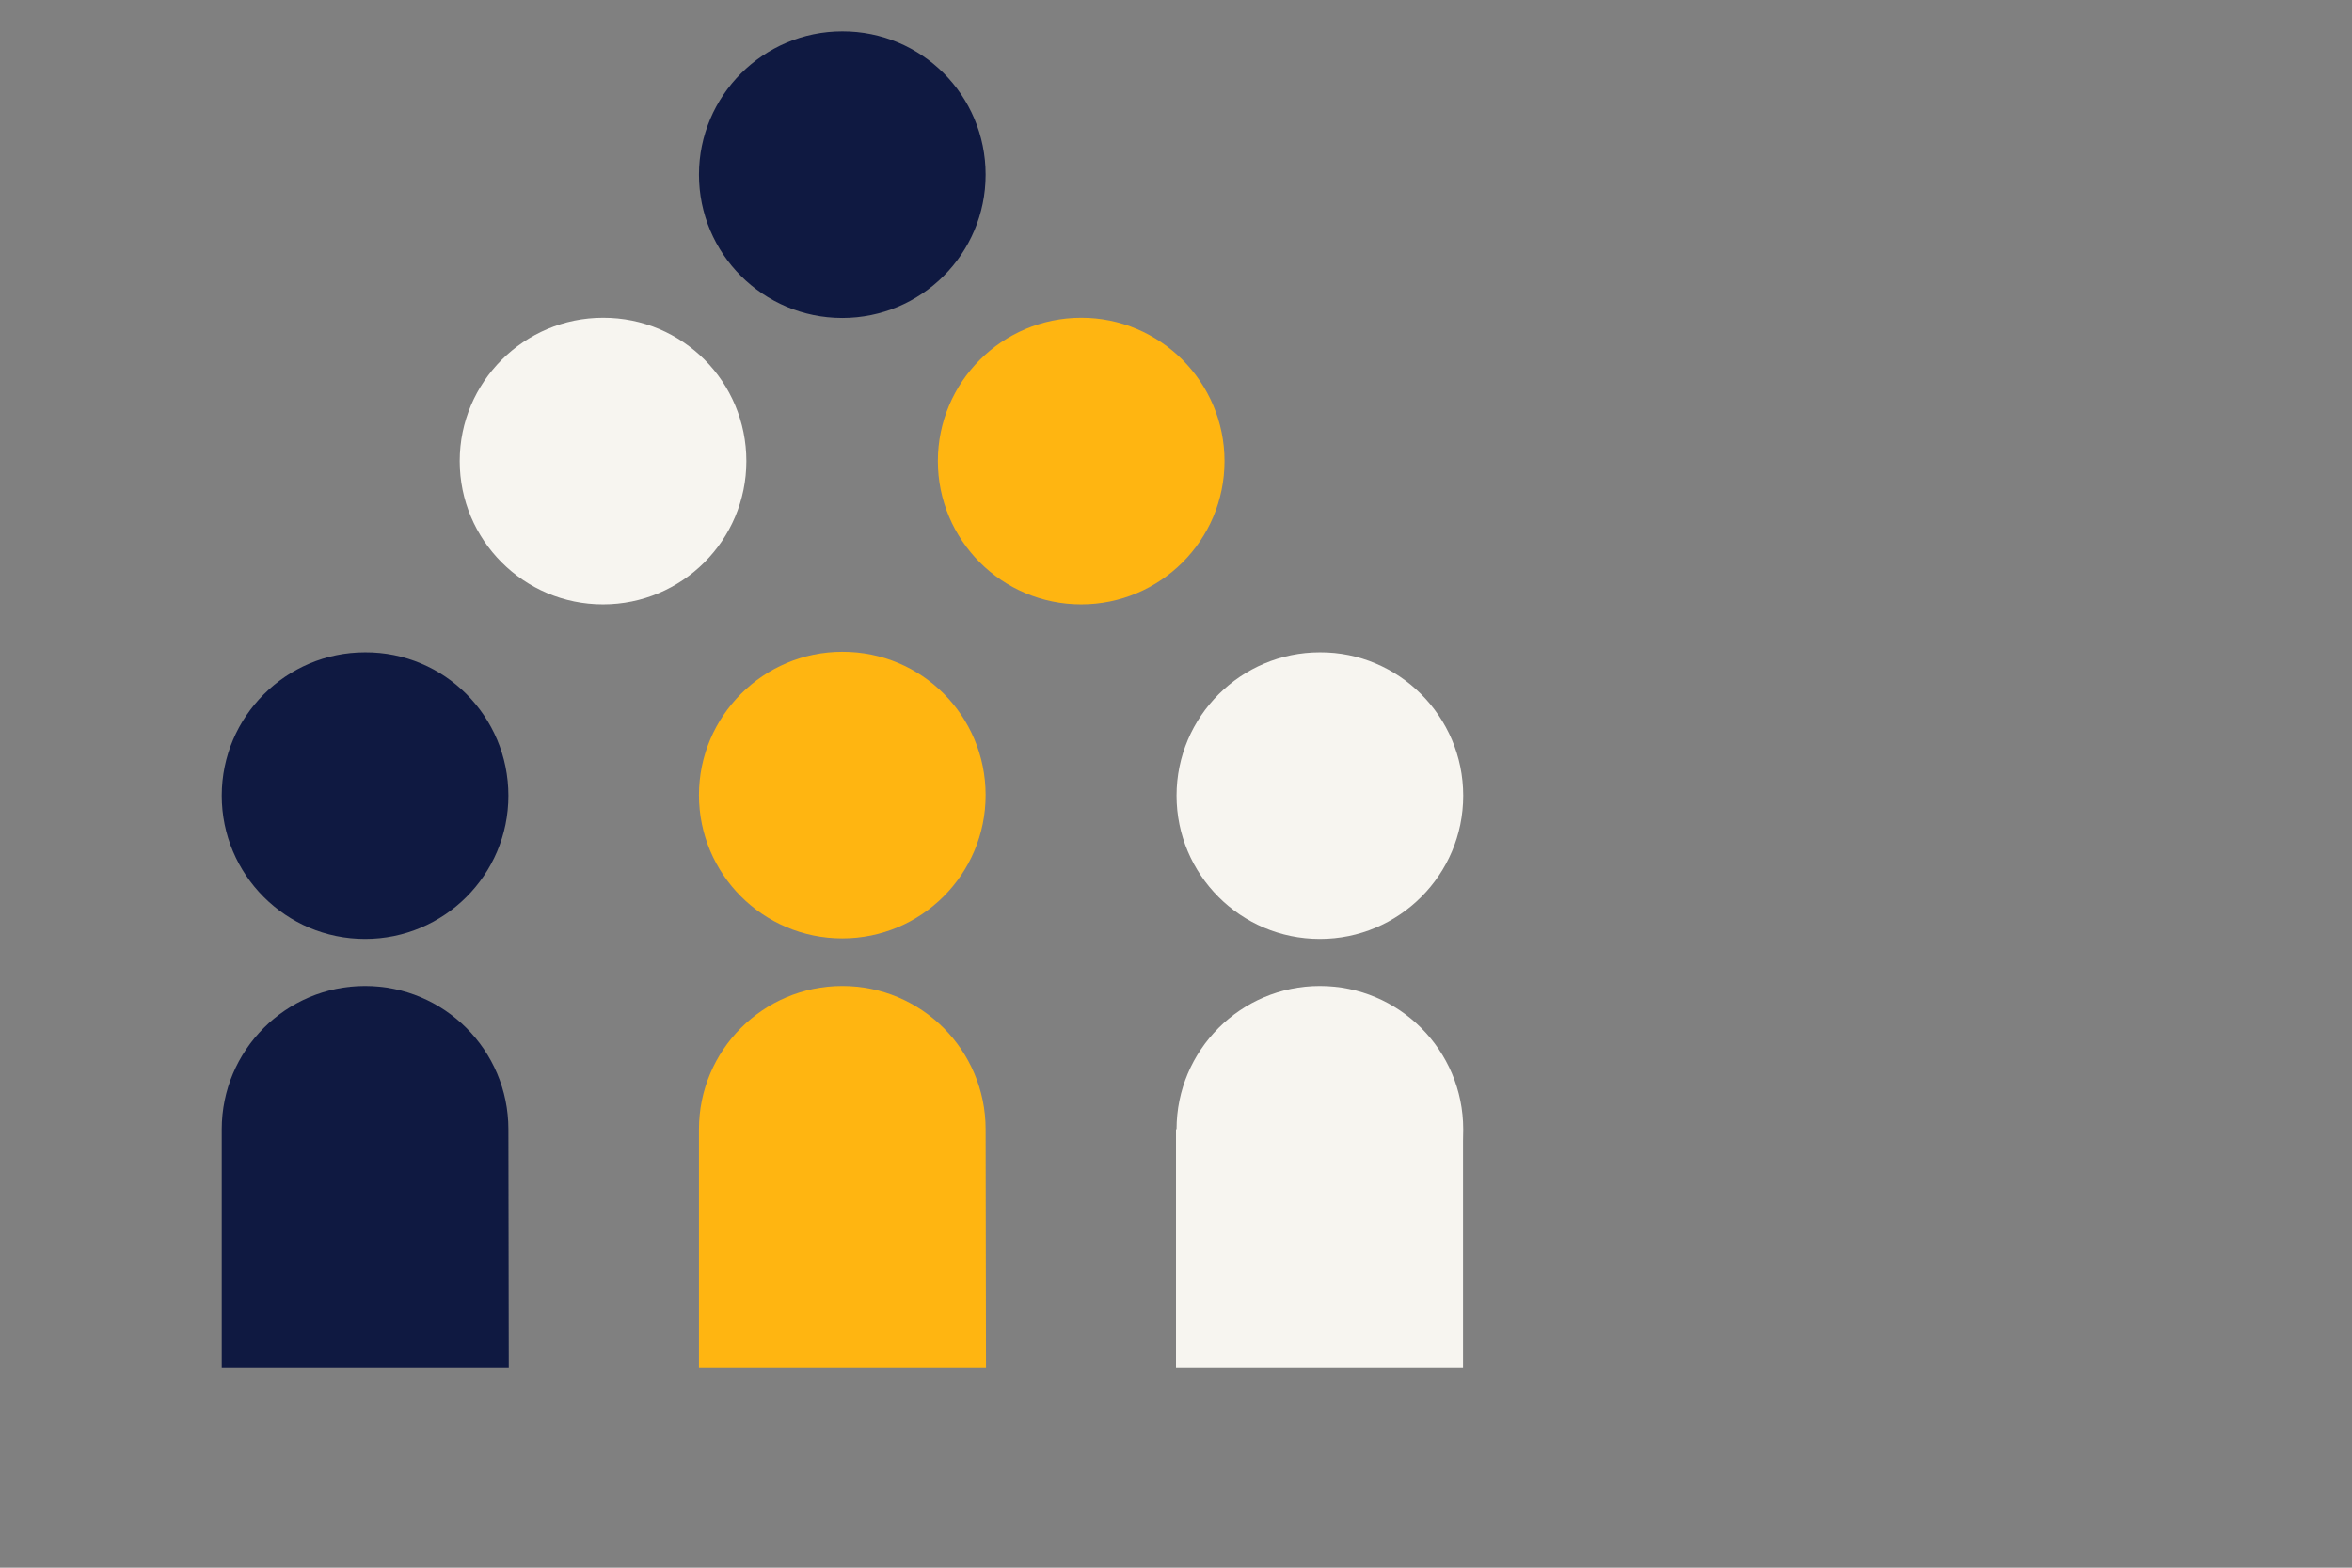
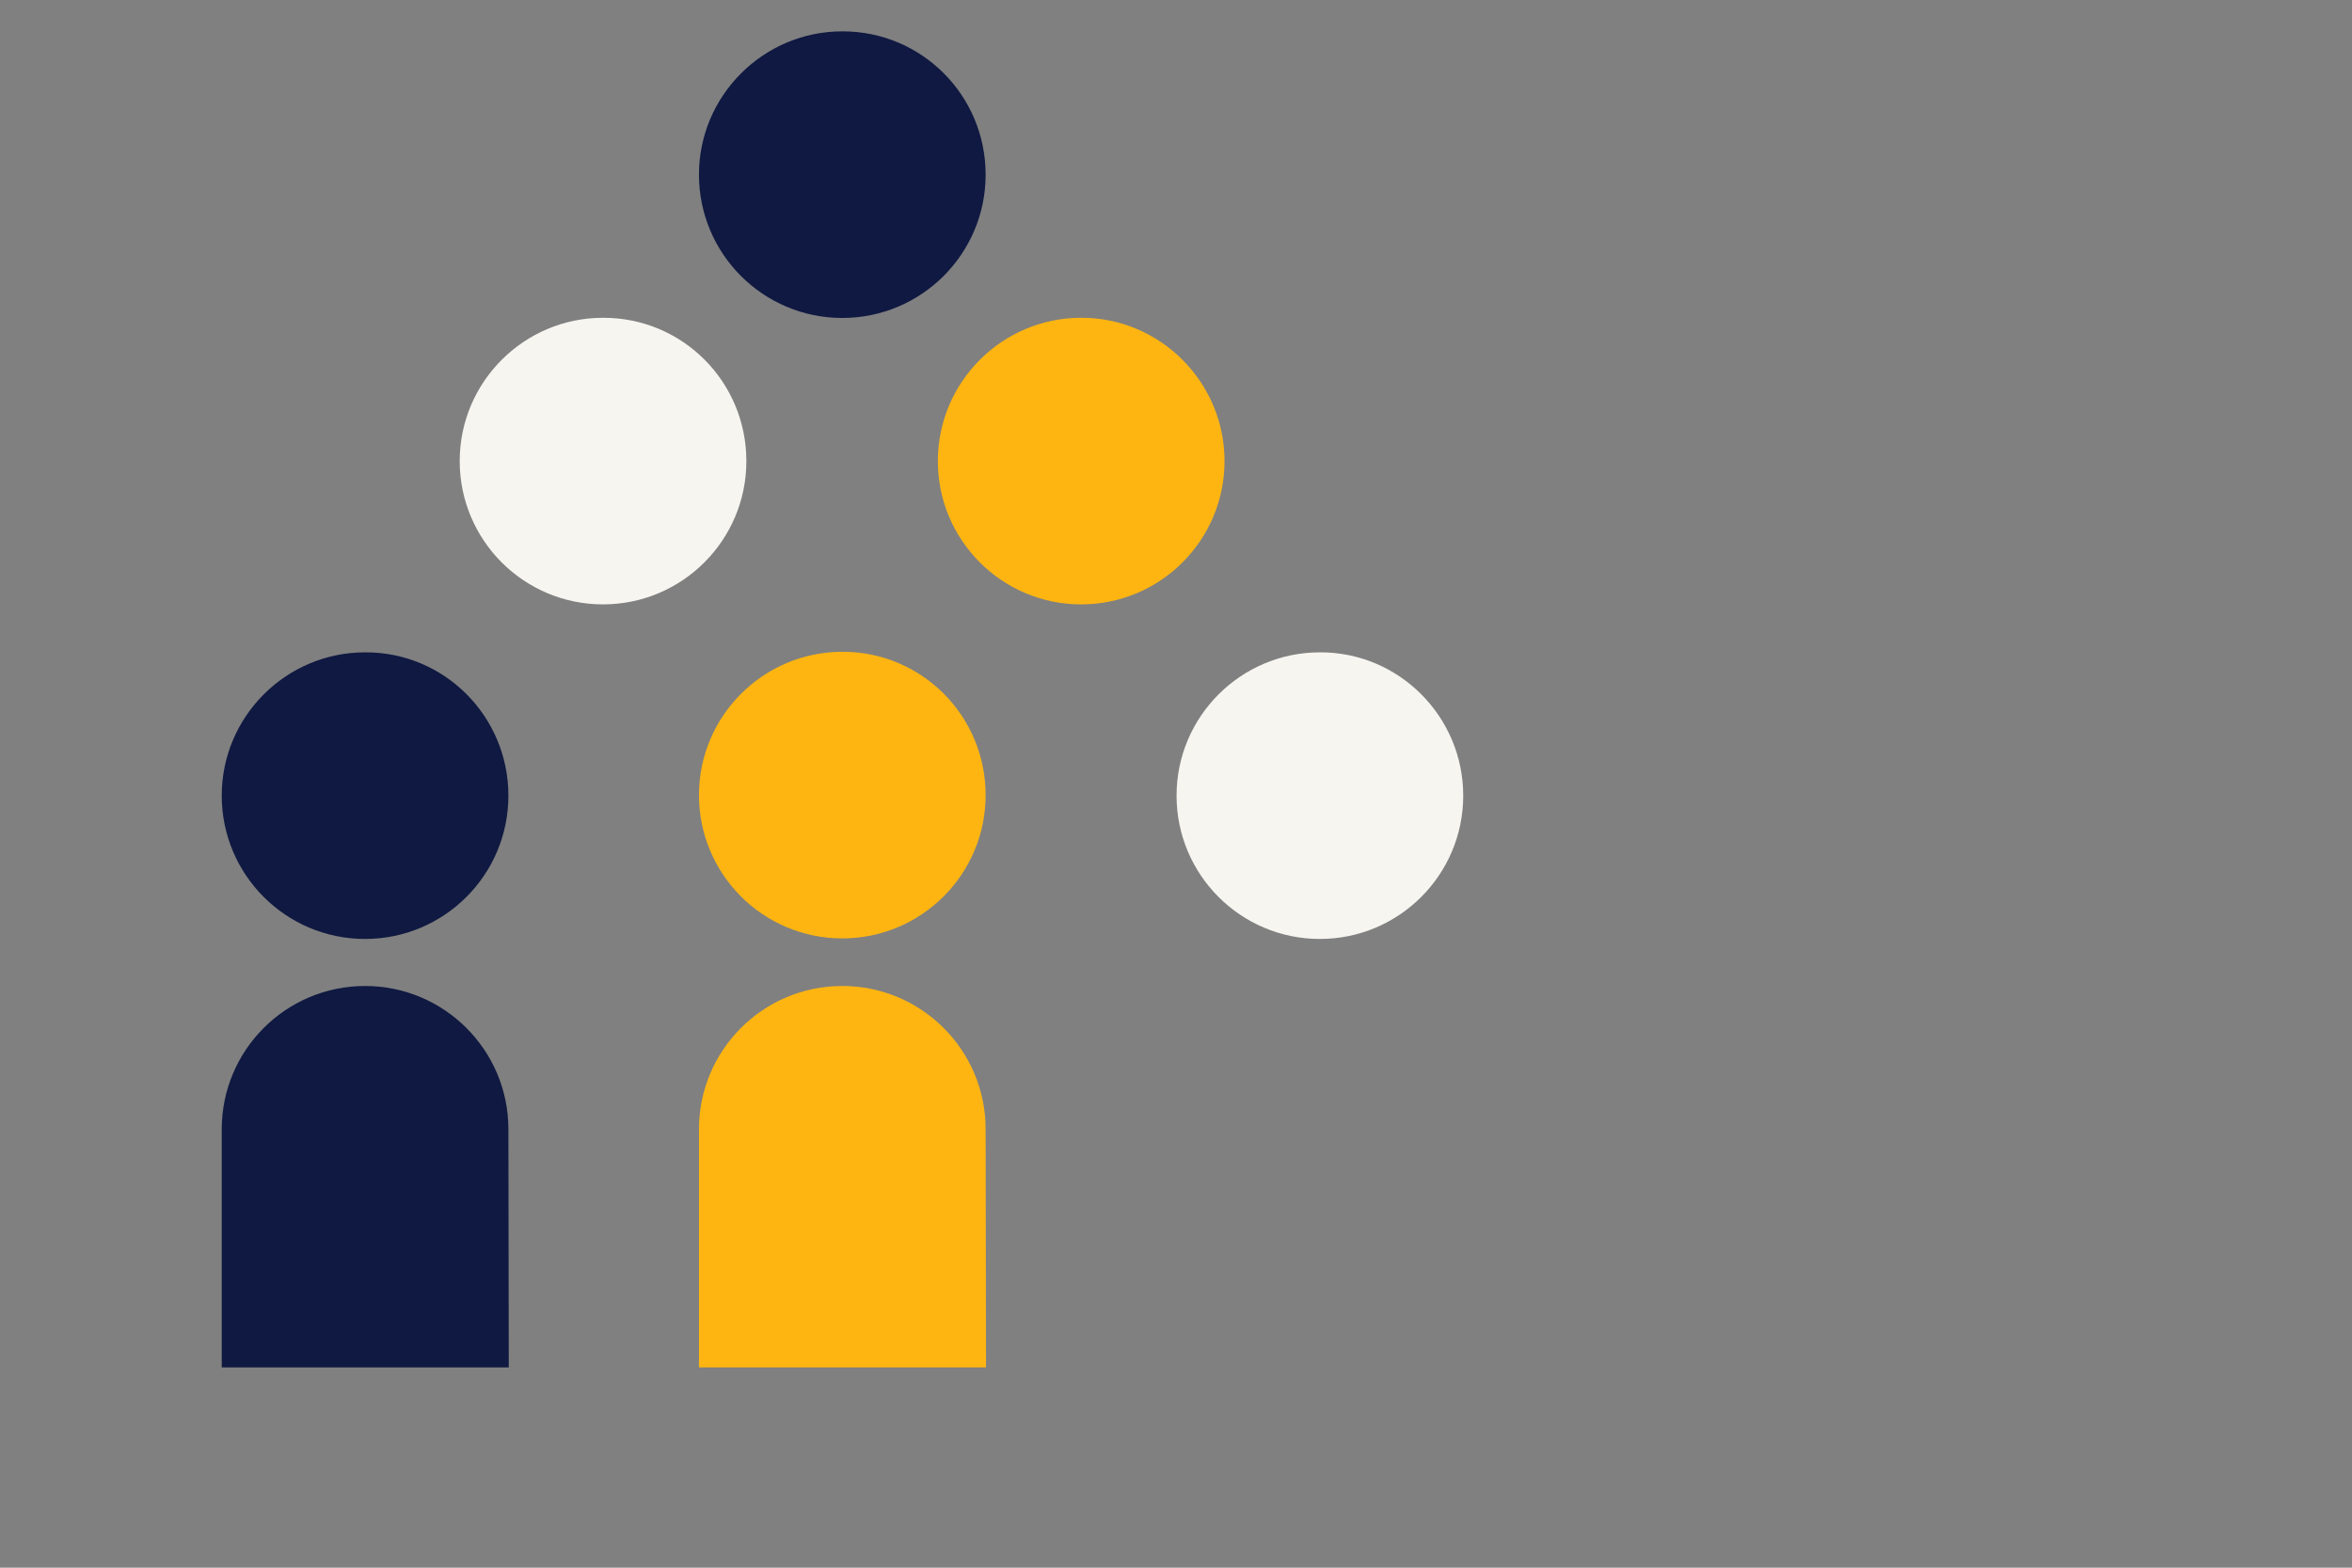
<svg xmlns="http://www.w3.org/2000/svg" version="1.1" id="Laag_1" x="0px" y="0px" viewBox="0 0 1275 850" style="enable-background:new 0 0 1275 850;" xml:space="preserve">
  <rect x="0" y="0" width="1275" height="850" fill="#808080" stroke="none" />
  <style type="text/css">
	.st0{fill:#0F1941;}
	.st1{fill:#FFB511;}
	.st2{fill:#F7F5F0;}
</style>
  <g>
    <path class="st0" d="M534.3,94.7c0,43-34.9,77.7-77.7,77.7c-43,0-77.7-34.9-77.7-77.7S413.8,17,456.6,17   C499.6,16.9,534.3,51.7,534.3,94.7" />
    <path class="st1" d="M663.8,250c0,43-34.9,77.7-77.7,77.7c-43,0-77.7-34.9-77.7-77.7c0-42.9,34.9-77.7,77.7-77.7   C628.8,172.2,663.8,207.1,663.8,250" />
    <path class="st2" d="M404.6,250c0,43-34.9,77.7-77.7,77.7c-43,0-77.7-34.9-77.7-77.7c0-42.9,34.9-77.7,77.7-77.7   C370.1,172.2,404.6,207.1,404.6,250" />
    <path class="st1" d="M534.3,431.1c0,43-34.9,77.7-77.7,77.7c-43,0-77.7-34.9-77.7-77.7s34.9-77.7,77.7-77.7   C499.6,353.3,534.3,388.1,534.3,431.1" />
    <path class="st2" d="M793.2,431.4c0,43-34.9,77.7-77.7,77.7c-43,0-77.7-34.9-77.7-77.7c0-42.9,34.9-77.7,77.7-77.7   C758.2,353.5,793.2,388.4,793.2,431.4" />
    <path class="st1" d="M534.3,612.3c0-43-34.9-77.7-77.7-77.7c-43,0-77.7,34.9-77.7,77.7l0,0v129.1h155.6L534.3,612.3L534.3,612.3z" />
    <path class="st0" d="M275.6,431.4c0,43-34.9,77.7-77.7,77.7c-43,0-77.7-34.9-77.7-77.7c0-42.9,34.9-77.7,77.7-77.7   C240.9,353.5,275.6,388.4,275.6,431.4" />
    <path class="st0" d="M275.6,612.3c0-43-34.9-77.7-77.7-77.7c-43,0-77.7,34.9-77.7,77.7l0,0v129.1h155.6L275.6,612.3L275.6,612.3z" />
-     <path class="st2" d="M793.2,612.3c0-43-34.9-77.7-77.7-77.7c-43,0-77.7,34.9-77.7,77.7h-0.3v129.1h155.6V618.7   C793.1,616.7,793.2,614.5,793.2,612.3z" />
  </g>
</svg>